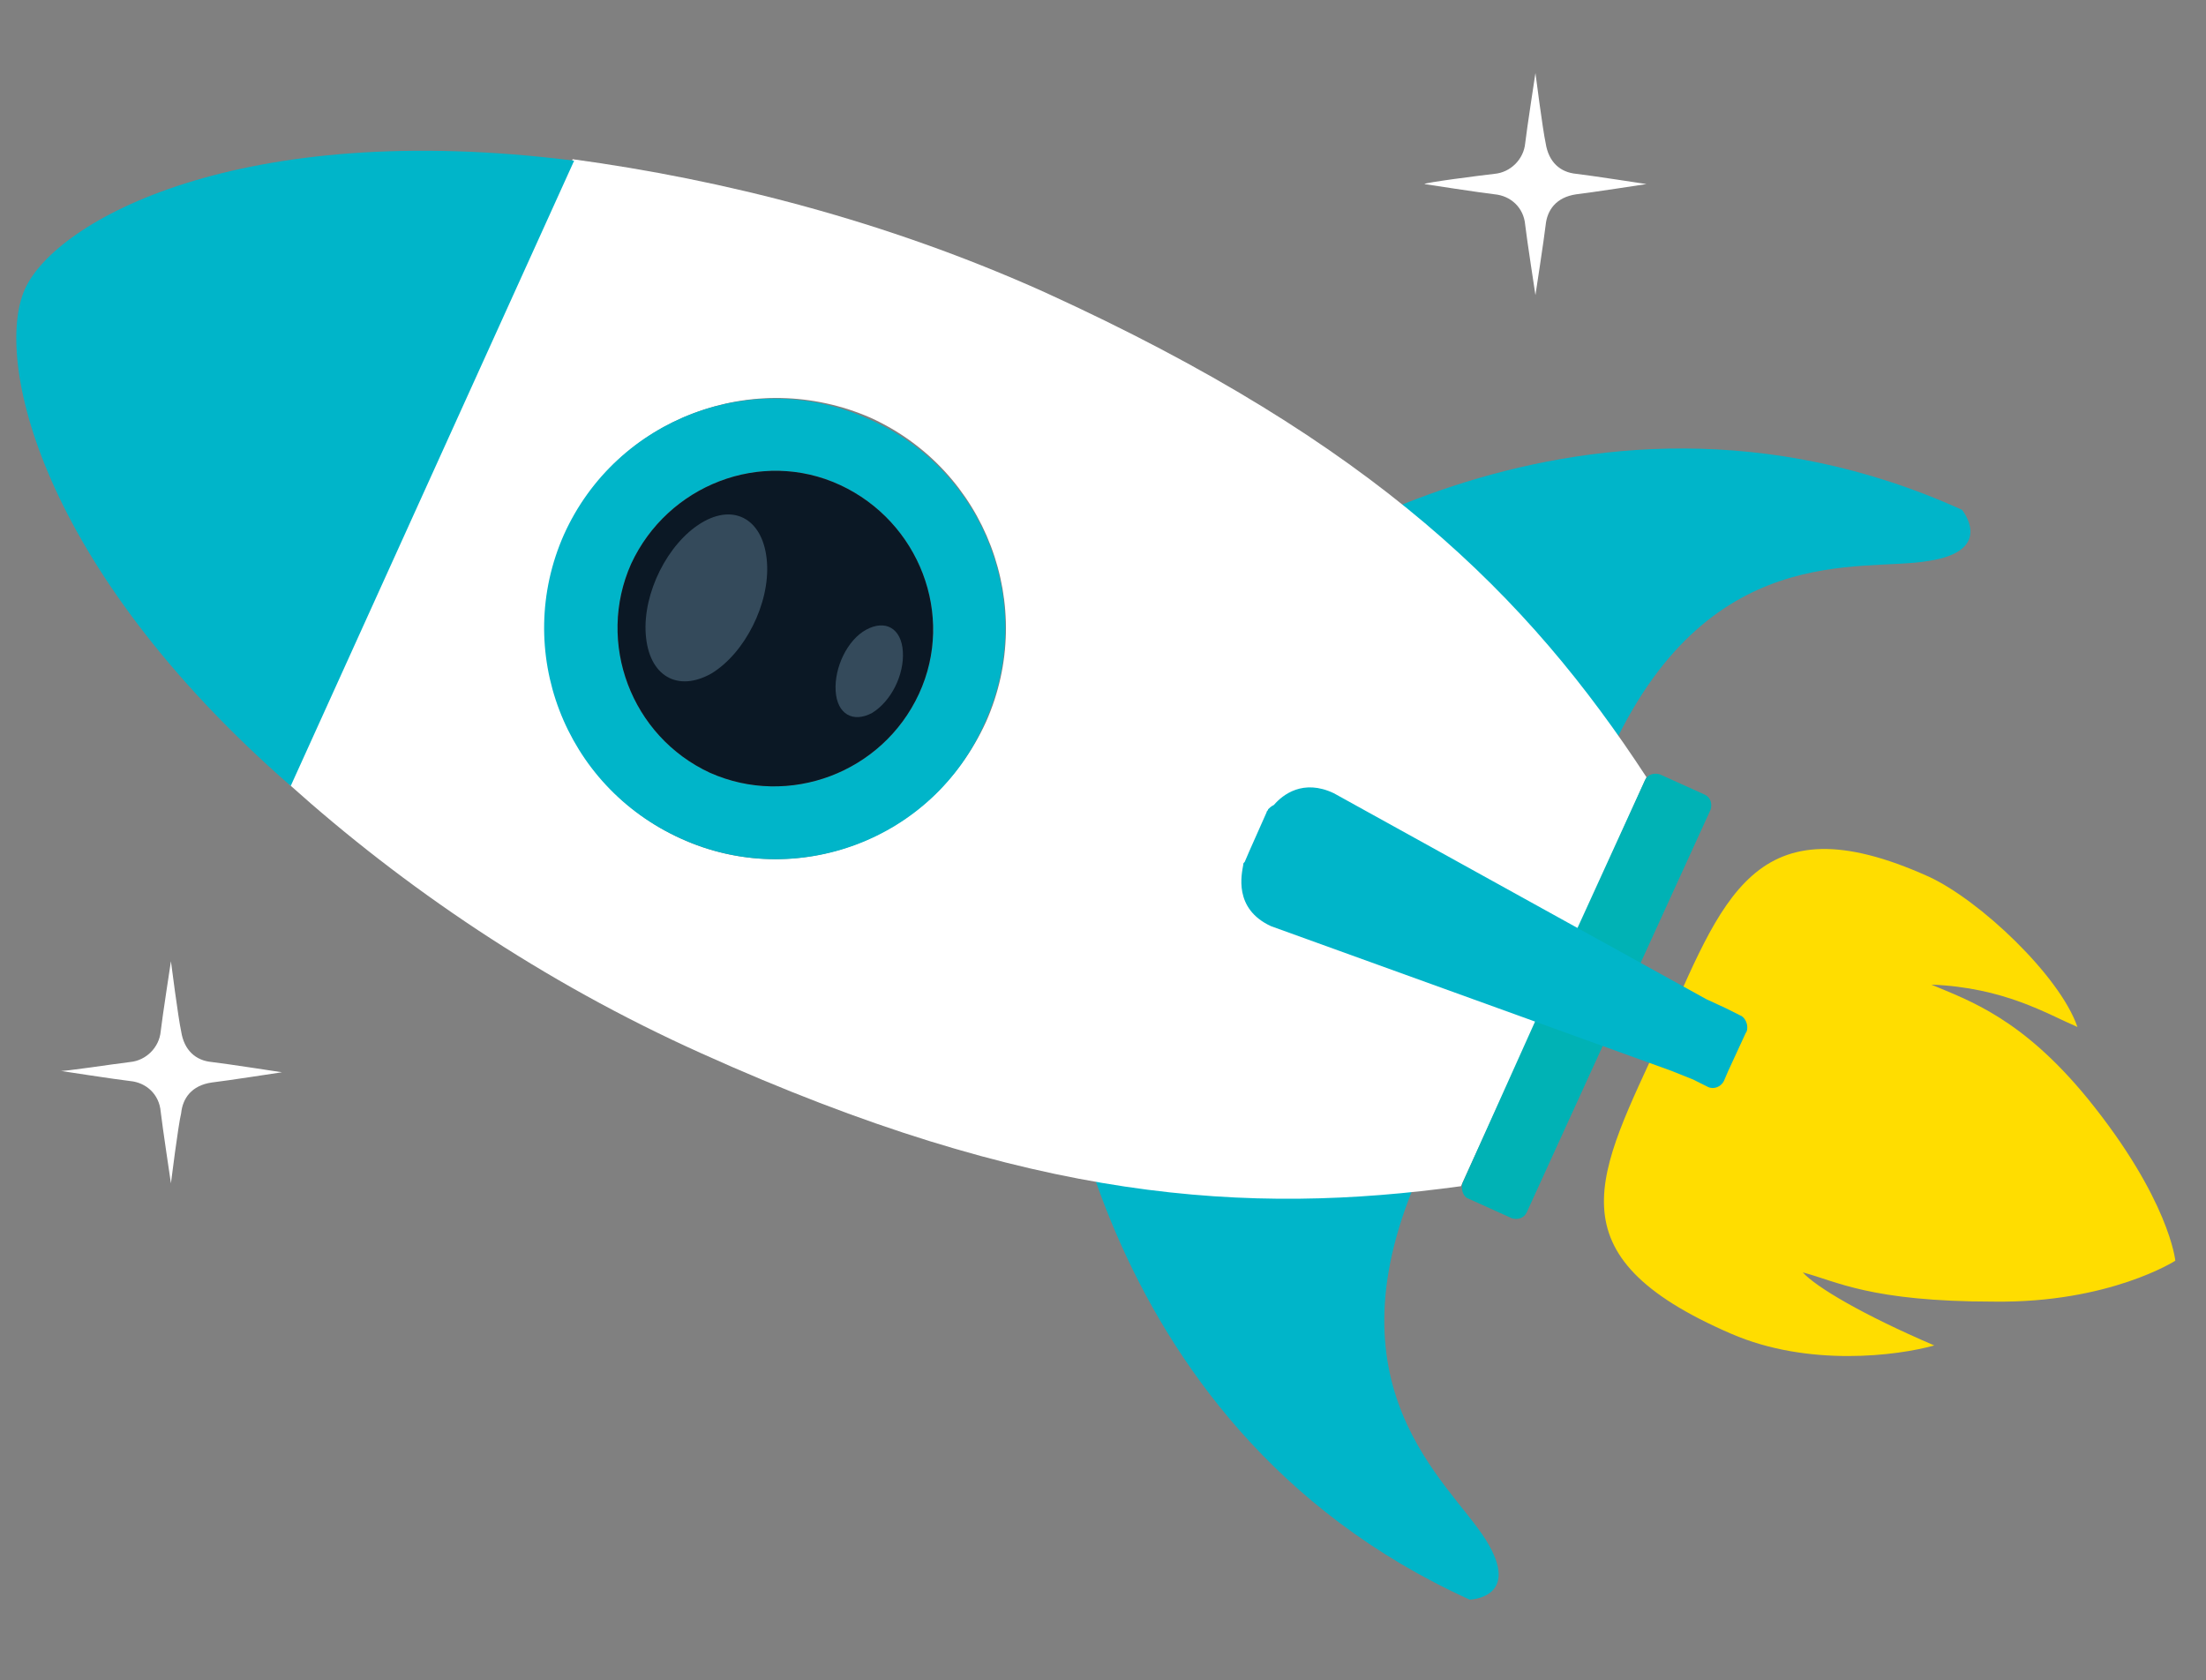
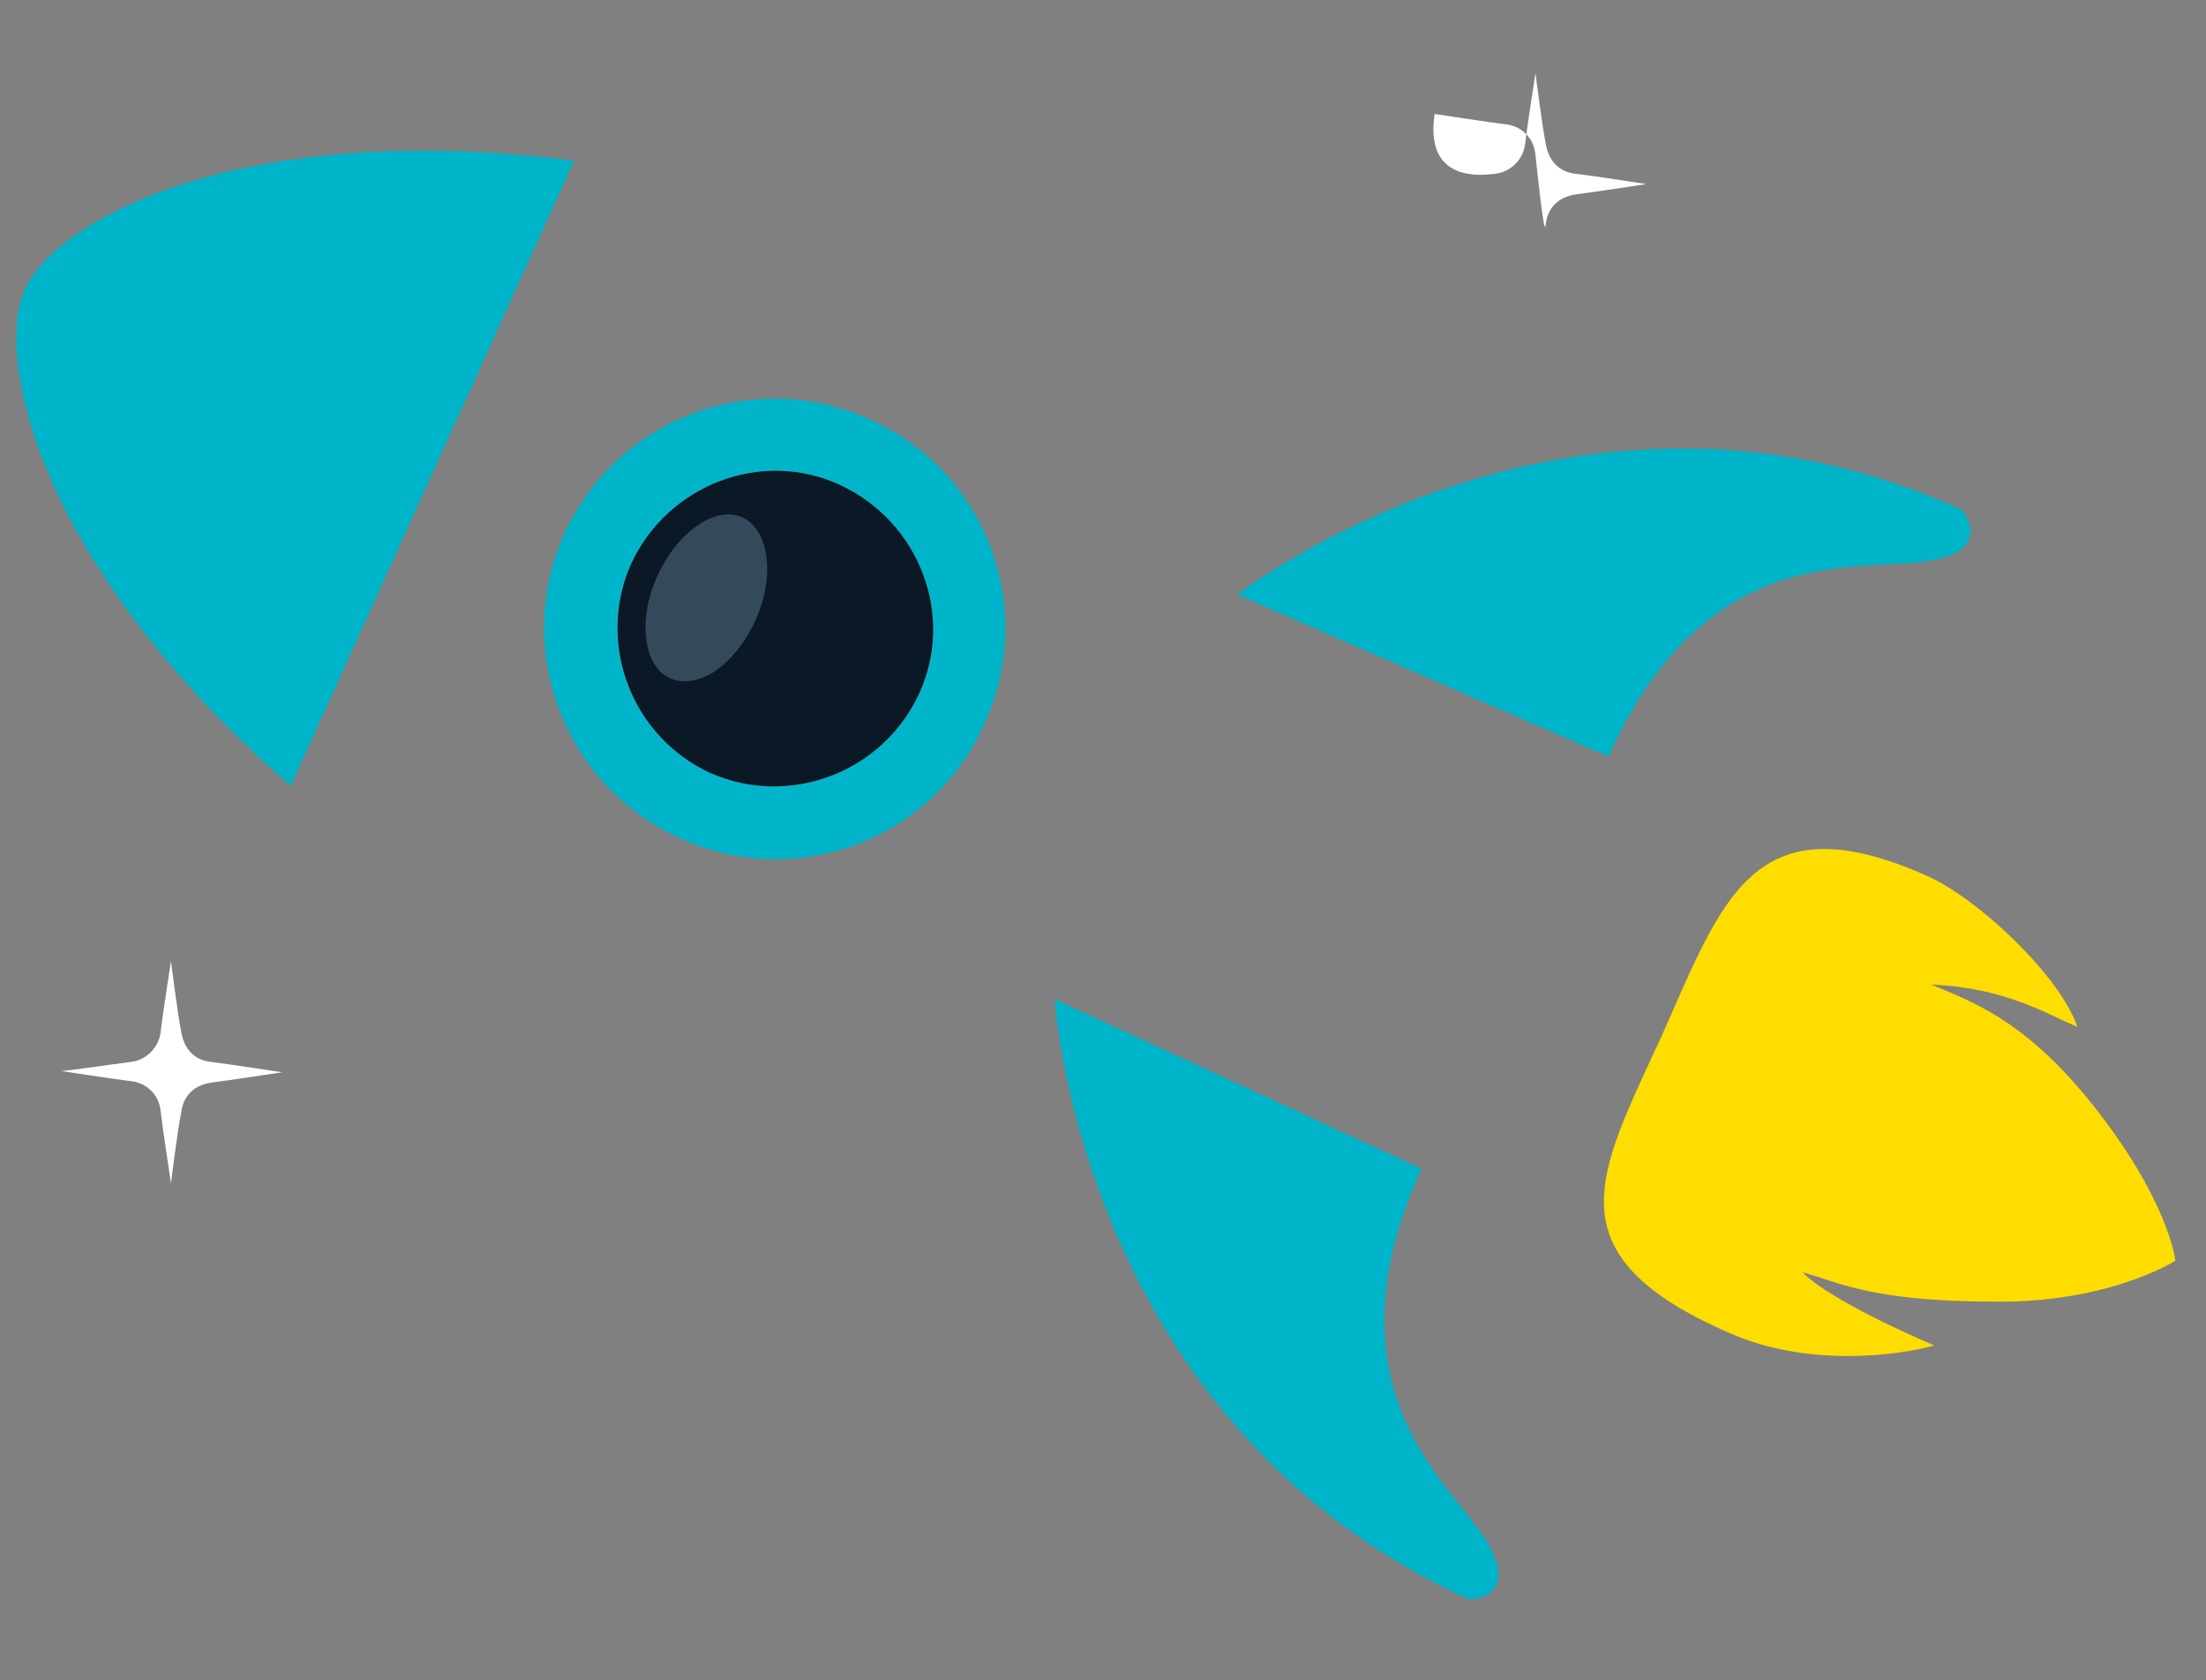
<svg xmlns="http://www.w3.org/2000/svg" id="圖層_1" x="0px" y="0px" viewBox="0 0 151 115" style="enable-background:new 0 0 151 115;" xml:space="preserve">
  <rect x="0" y="0" width="151" height="115" fill="#808080" stroke="none" />
  <style type="text/css">
	.st0{fill:#FFDD00;}
	.st1{fill:#00B5C9;}
	.st2{fill:#FFFFFF;}
	.st3{fill:#00B2B5;}
	.st4{fill:#0B1825;}
	.st5{fill:#344A5B;}
</style>
  <g>
    <path class="st0" d="M118.5,91.3c5.3,2.3,11.4,1.5,13.9,0.8c-4.9-2.1-8.1-4-9-5c2.3,0.6,4.6,2,13.1,2c7.9,0.1,12.4-2.8,12.4-2.8   s-0.4-4.2-6-11.1c-4.5-5.5-8.1-6.7-10.7-7.8c5,0.2,7.9,2,10,2.9c-1.2-3.5-6.7-8.7-10.2-10.3c-12-5.4-14.1,1.6-18.3,11   C109.4,80.4,106,85.9,118.5,91.3z" />
    <g>
      <g>
        <path class="st1" d="M84.7,40.7c0,0,22.9-17.9,49.6-5.8c0,0,2.3,2.8-2.3,3.5c-4.6,0.8-15.2-1.6-21.9,13.4L84.7,40.7z" />
        <path class="st1" d="M72.2,68.4c0,0,1.7,29,28.4,41.1c0,0,3.6-0.1,1.1-4.1C99.2,101.4,90.5,95,97.3,80L72.2,68.4z" />
      </g>
      <g>
-         <path class="st2" d="M48,72.1c22.6,10.2,37.4,11.1,52,9.1l6.4-14l6.3-14C104.6,40.8,94.1,30.3,71.5,20c-10.9-4.9-22-7.7-32.3-9.1     l-9.7,21.4l-9.7,21.4C27.6,60.7,37.1,67.2,48,72.1z M46.6,57.4c-7.9-3.6-11.5-12.9-7.9-20.9c3.6-7.9,12.9-11.4,20.9-7.9     c7.9,3.6,11.4,12.9,7.9,20.8C63.8,57.5,54.5,61,46.6,57.4z" />
-         <path class="st3" d="M100.1,81l6.2-13.8l6.3-13.8c0.2-0.4,0.6-0.5,1-0.4l3.1,1.4c0.4,0.2,0.5,0.6,0.4,1l-6.3,13.8L104.5,83     c-0.2,0.4-0.6,0.5-1,0.4l-3.1-1.4C100.1,81.8,100,81.3,100.1,81z" />
        <path class="st1" d="M46.6,57.4c7.9,3.6,17.3,0.1,20.8-7.9c3.6-7.9,0.1-17.3-7.9-20.8c-7.9-3.6-17.3-0.1-20.9,7.9     C35.1,44.5,38.6,53.8,46.6,57.4z M48.6,52.9c-5.4-2.5-7.8-8.9-5.4-14.3c2.5-5.4,8.9-7.9,14.3-5.4c5.4,2.5,7.9,8.9,5.4,14.3     C60.4,52.9,54,55.3,48.6,52.9z" />
        <path class="st4" d="M43.2,38.6c2.5-5.4,8.9-7.9,14.3-5.4c5.4,2.5,7.9,8.9,5.4,14.3c-2.5,5.4-8.9,7.8-14.3,5.4     C43.2,50.4,40.8,44,43.2,38.6z" />
        <path class="st5" d="M48,35.8c2.3-1.4,4.3-0.2,4.5,2.7c0.2,2.8-1.5,6.2-3.8,7.6c-2.3,1.3-4.3,0.2-4.5-2.7     C44,40.6,45.7,37.2,48,35.8z" />
-         <path class="st5" d="M59.3,43.1c1.3-0.7,2.4-0.1,2.5,1.5c0.1,1.6-0.8,3.4-2.1,4.2c-1.3,0.7-2.4,0.1-2.5-1.5     C57.1,45.7,58,43.8,59.3,43.1z" />
      </g>
    </g>
    <g>
      <path class="st1" d="M1.7,19.8C3.8,15.1,16.4,8.1,39.3,11l-9.7,21.4l-9.7,21.4C2.6,38.7-0.4,24.5,1.7,19.8z" />
-       <path class="st1" d="M85.1,59.2c0-0.1,0-0.1,0.1-0.2l0,0l0.3-0.7l1.2-2.7l0,0c0-0.1,0.1-0.1,0.1-0.2c0.1-0.1,0.2-0.2,0.4-0.3    c0.6-0.7,2-1.8,4.1-0.8l25.5,14.1l1.3,0.6l1,0.5c0.3,0.1,0.5,0.5,0.5,0.8c0,0.1,0,0.3-0.1,0.4l0,0l-1.2,2.6l-0.3,0.7l0,0    c-0.2,0.4-0.7,0.6-1.1,0.4l-1-0.5l-1.5-0.6l-27.4-9.9C84.4,62.2,85,59.8,85.1,59.2z" />
    </g>
  </g>
-   <path class="st2" d="M102.3,11.9c1.1-0.1,2-1,2.1-2.1c0.1-0.9,0.7-4.8,0.7-4.8s0.5,3.9,0.7,4.8c0.2,1.3,1,2,2.1,2.1  c0.9,0.1,4.8,0.7,4.8,0.7c0,0-3.9,0.6-4.8,0.7c-1.4,0.2-2,1.1-2.1,2.1c-0.1,0.9-0.7,4.8-0.7,4.8s-0.6-3.9-0.7-4.8  c-0.1-1.2-1-2-2.1-2.1c-0.9-0.1-4.8-0.7-4.8-0.7C97.5,12.5,101.4,12,102.3,11.9z" />
+   <path class="st2" d="M102.3,11.9c1.1-0.1,2-1,2.1-2.1c0.1-0.9,0.7-4.8,0.7-4.8s0.5,3.9,0.7,4.8c0.2,1.3,1,2,2.1,2.1  c0.9,0.1,4.8,0.7,4.8,0.7c0,0-3.9,0.6-4.8,0.7c-1.4,0.2-2,1.1-2.1,2.1s-0.6-3.9-0.7-4.8  c-0.1-1.2-1-2-2.1-2.1c-0.9-0.1-4.8-0.7-4.8-0.7C97.5,12.5,101.4,12,102.3,11.9z" />
  <path class="st2" d="M8.9,72.7c1.1-0.1,2-1,2.1-2.1c0.1-0.9,0.7-4.8,0.7-4.8s0.5,3.9,0.7,4.8c0.2,1.3,1,2,2.1,2.1  c0.9,0.1,4.8,0.7,4.8,0.7c0,0-3.9,0.6-4.8,0.7c-1.4,0.2-2,1.1-2.1,2.1C12.2,77,11.7,81,11.7,81S11.1,77,11,76.1  c-0.1-1.2-1-2-2.1-2.1c-0.9-0.1-4.8-0.7-4.8-0.7C4.1,73.4,8,72.8,8.9,72.7z" />
</svg>